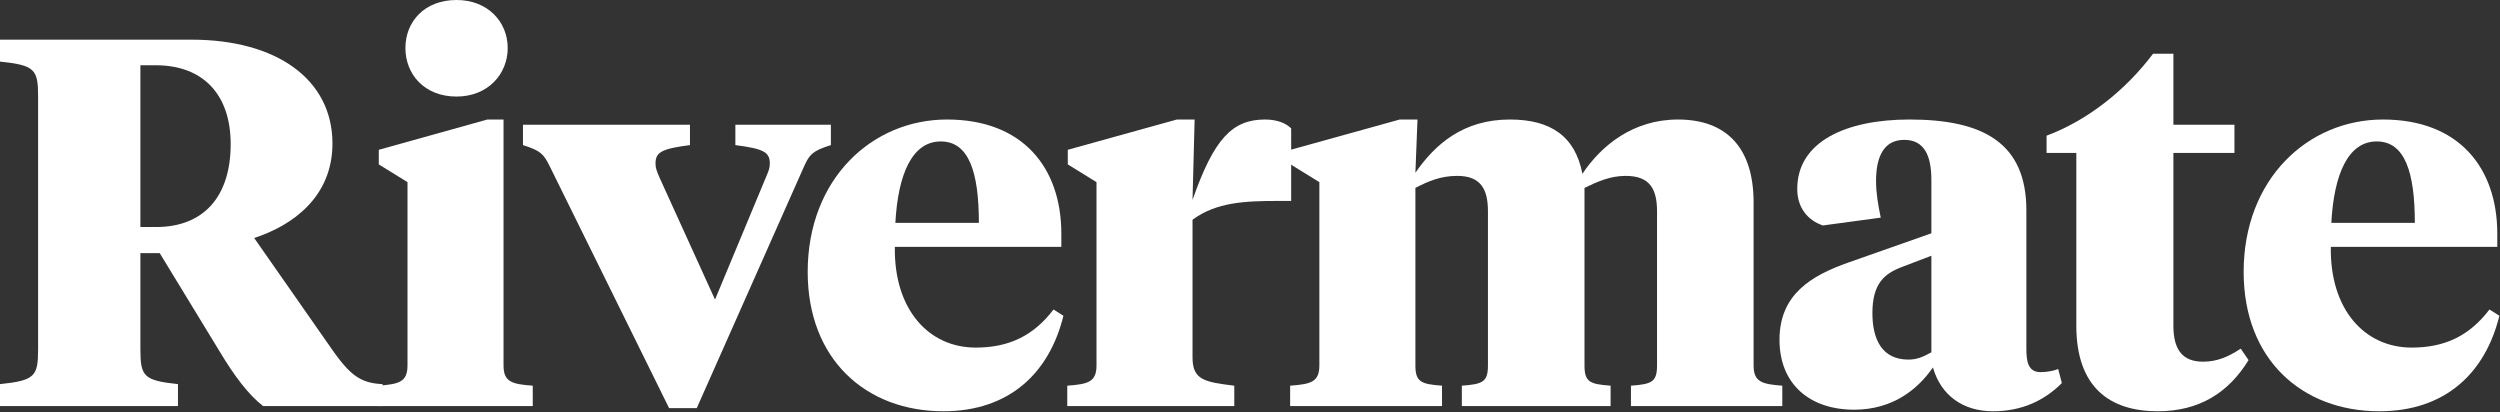
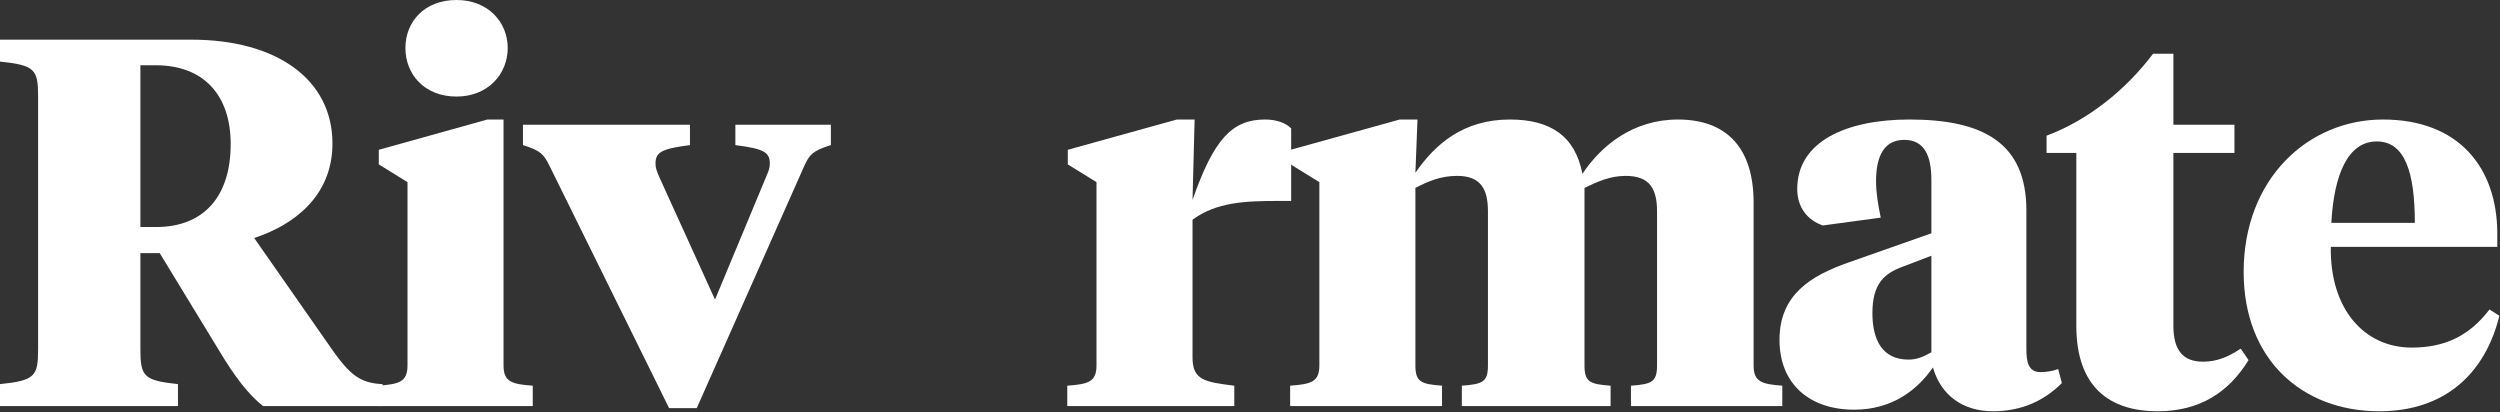
<svg xmlns="http://www.w3.org/2000/svg" width="1552" height="256" viewBox="0 0 1552 256" fill="none">
  <rect x="0" y="0" width="1552" height="256" fill="#333333" stroke="none" />
  <path d="M96.552 40.5H87.156V140.94H96.876C126.36 140.94 143.208 122.148 143.208 89.424C143.208 59.292 126.684 40.5 96.552 40.5ZM87.156 157.14V216.756C87.156 233.604 89.1 236.196 110.484 238.464V252.072H0V238.464C21.708 236.196 23.652 233.604 23.652 216.756V59.94C23.652 43.092 21.708 40.5 0 38.232V24.624H118.908C171.72 24.624 206.388 49.248 206.388 89.1C206.388 122.148 181.764 139.968 157.788 147.744L202.824 212.22C216.108 231.66 222.264 237.816 237.492 238.464V252.072H163.296C154.224 244.944 145.8 233.928 136.08 217.728L99.144 157.14H87.156Z" fill="white" />
  <path d="M312.592 74.196V226.8C312.592 237.168 317.776 238.464 330.736 239.436V252.072H234.832V239.436C247.792 238.464 252.976 237.168 252.976 226.8V113.076L235.156 102.06V92.988L302.548 74.196H312.592ZM283.432 59.94C263.344 59.94 251.68 46.008 251.68 29.808C251.68 13.608 263.344 0 283.432 0C302.872 0 315.184 13.608 315.184 29.808C315.184 46.008 302.872 59.94 283.432 59.94Z" fill="white" />
  <path d="M515.811 77.436V90.072C504.471 93.636 502.527 95.904 499.287 103.032L432.543 253.368H415.371L341.175 103.032C337.611 95.904 335.991 93.636 324.651 90.072V77.436H428.331V90.072C411.159 92.34 406.947 94.284 406.947 101.412C406.947 104.328 407.595 105.948 409.539 110.484L443.883 185.976L475.311 110.484C477.255 105.948 477.903 104.328 477.903 101.412C477.903 94.284 473.691 92.34 456.519 90.072V77.436H515.811Z" fill="white" />
-   <path d="M587.923 74.196C634.903 74.196 658.879 104.004 658.879 145.152V153.252H555.523C554.875 191.808 576.259 215.784 605.743 215.784C626.479 215.784 641.707 208.332 654.019 192.132L660.175 196.02C651.427 231.66 626.479 255.312 585.655 255.312C537.703 255.312 501.415 223.236 501.415 168.804C501.415 111.132 541.267 74.196 587.923 74.196ZM584.035 87.804C566.215 87.804 557.467 108.216 555.847 138.348H607.687C607.687 106.92 601.531 87.804 584.035 87.804Z" fill="white" />
  <path d="M740.322 136.404V221.94C740.322 235.872 747.774 237.168 766.242 239.436V252.072H662.562V239.436C675.522 238.464 680.706 237.168 680.706 226.8V113.076L662.886 102.06V92.988L730.602 74.196H741.618L740.322 124.092C753.606 86.184 764.946 74.196 785.358 74.196C792.81 74.196 798.318 76.464 801.558 79.704V124.74H793.782C773.37 124.74 755.226 125.388 740.322 136.404Z" fill="white" />
  <path d="M1028.69 226.8V131.22C1028.69 117.288 1024.16 109.188 1009.25 109.188C999.532 109.188 991.756 112.752 983.656 116.64V226.8C983.656 237.168 986.896 238.464 999.856 239.436V252.072H907.516V239.436C920.476 238.464 923.716 237.168 923.716 226.8V131.22C923.716 117.288 919.18 109.188 904.6 109.188C894.556 109.188 886.78 112.428 878.68 116.64V226.8C878.68 237.168 882.244 238.464 895.204 239.436V252.072H800.92V239.436C813.88 238.464 819.064 237.168 819.064 226.8V113.076L801.244 102.06V92.988L868.96 74.196H879.976L878.68 107.244C890.992 89.424 908.488 74.196 937.324 74.196C962.272 74.196 977.824 84.24 982.36 107.892C994.024 90.396 1013.79 74.196 1041.65 74.196C1071.78 74.196 1088.63 91.692 1088.63 125.712V226.8C1088.63 237.168 1093.82 238.464 1106.45 239.436V252.072H1012.49V239.436C1025.45 238.464 1028.69 237.168 1028.69 226.8Z" fill="white" />
  <path d="M1184.74 223.236C1189.93 223.236 1193.81 221.616 1199 218.7V158.76L1181.18 165.564C1169.84 169.776 1162.39 175.932 1162.39 194.4C1162.39 210.924 1168.54 223.236 1184.74 223.236ZM1257.97 130.572V216.432C1257.97 224.208 1258.94 231.012 1266.71 231.012C1271.25 231.012 1275.46 230.04 1277.73 229.068L1280 237.816C1269.31 248.508 1255.37 255.312 1237.23 255.312C1218.44 255.312 1204.83 245.268 1199.97 228.096C1190.57 241.704 1175.02 254.34 1151.05 254.34C1123.83 254.34 1104.71 238.788 1104.71 210.924C1104.71 182.736 1124.48 171.072 1147.48 162.972L1199 144.828V111.78C1199 96.876 1194.79 86.832 1182.15 86.832C1169.51 86.832 1164.65 97.2 1164.65 112.428C1164.65 119.88 1165.95 127.332 1167.57 135.108L1131.61 139.968C1122.21 136.728 1115.73 128.952 1115.73 117.288C1115.73 87.804 1146.19 74.196 1185.39 74.196C1230.75 74.196 1257.97 88.452 1257.97 130.572Z" fill="white" />
  <path d="M1349.24 33.372V77.436H1387.15V94.932H1349.24V202.176C1349.24 217.728 1355.4 224.532 1367.71 224.532C1376.13 224.532 1383.26 221.616 1391.04 216.432L1395.9 223.56C1383.58 243.648 1365.44 255.312 1339.52 255.312C1309.71 255.312 1288.98 240.408 1288.98 202.176V94.932H1270.51V84.24C1296.43 74.52 1319.76 55.728 1336.6 33.372H1349.24Z" fill="white" />
  <path d="M1479.37 74.196C1526.35 74.196 1550.32 104.004 1550.32 145.152V153.252H1446.97C1446.32 191.808 1467.7 215.784 1497.19 215.784C1517.92 215.784 1533.15 208.332 1545.46 192.132L1551.62 196.02C1542.87 231.66 1517.92 255.312 1477.1 255.312C1429.15 255.312 1392.86 223.236 1392.86 168.804C1392.86 111.132 1432.71 74.196 1479.37 74.196ZM1475.48 87.804C1457.66 87.804 1448.91 108.216 1447.29 138.348H1499.13C1499.13 106.92 1492.97 87.804 1475.48 87.804Z" fill="white" />
</svg>